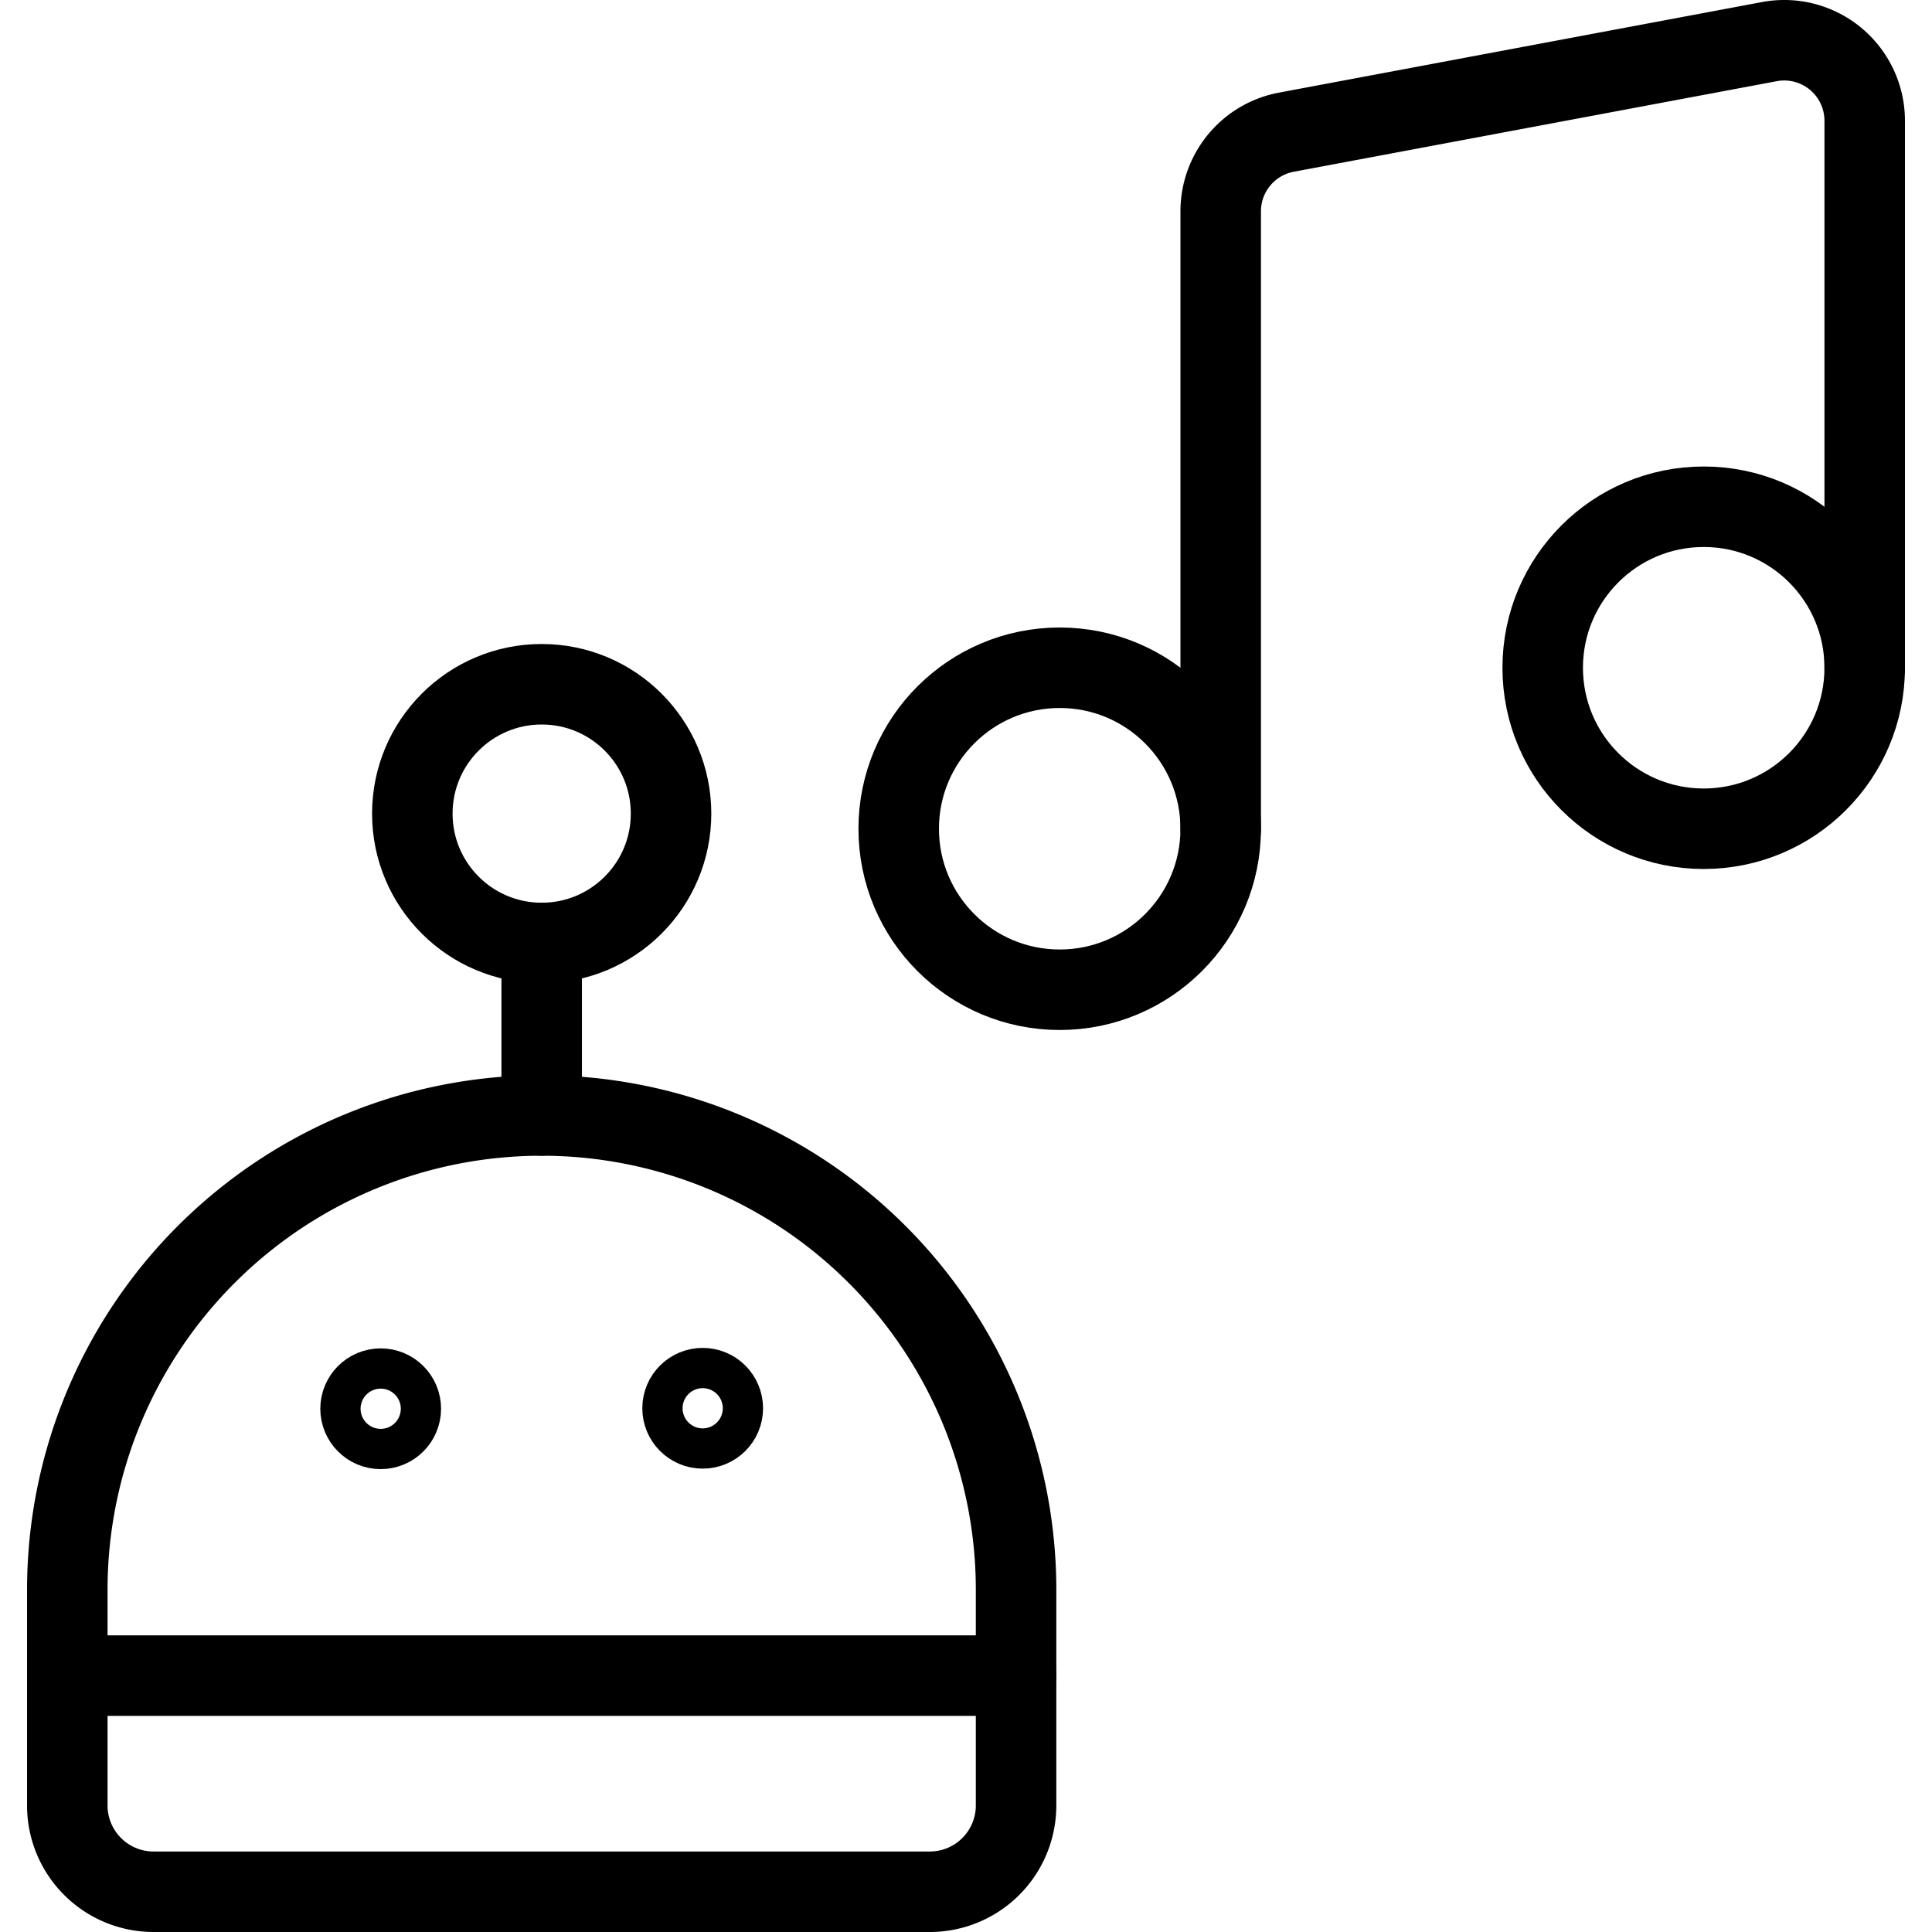
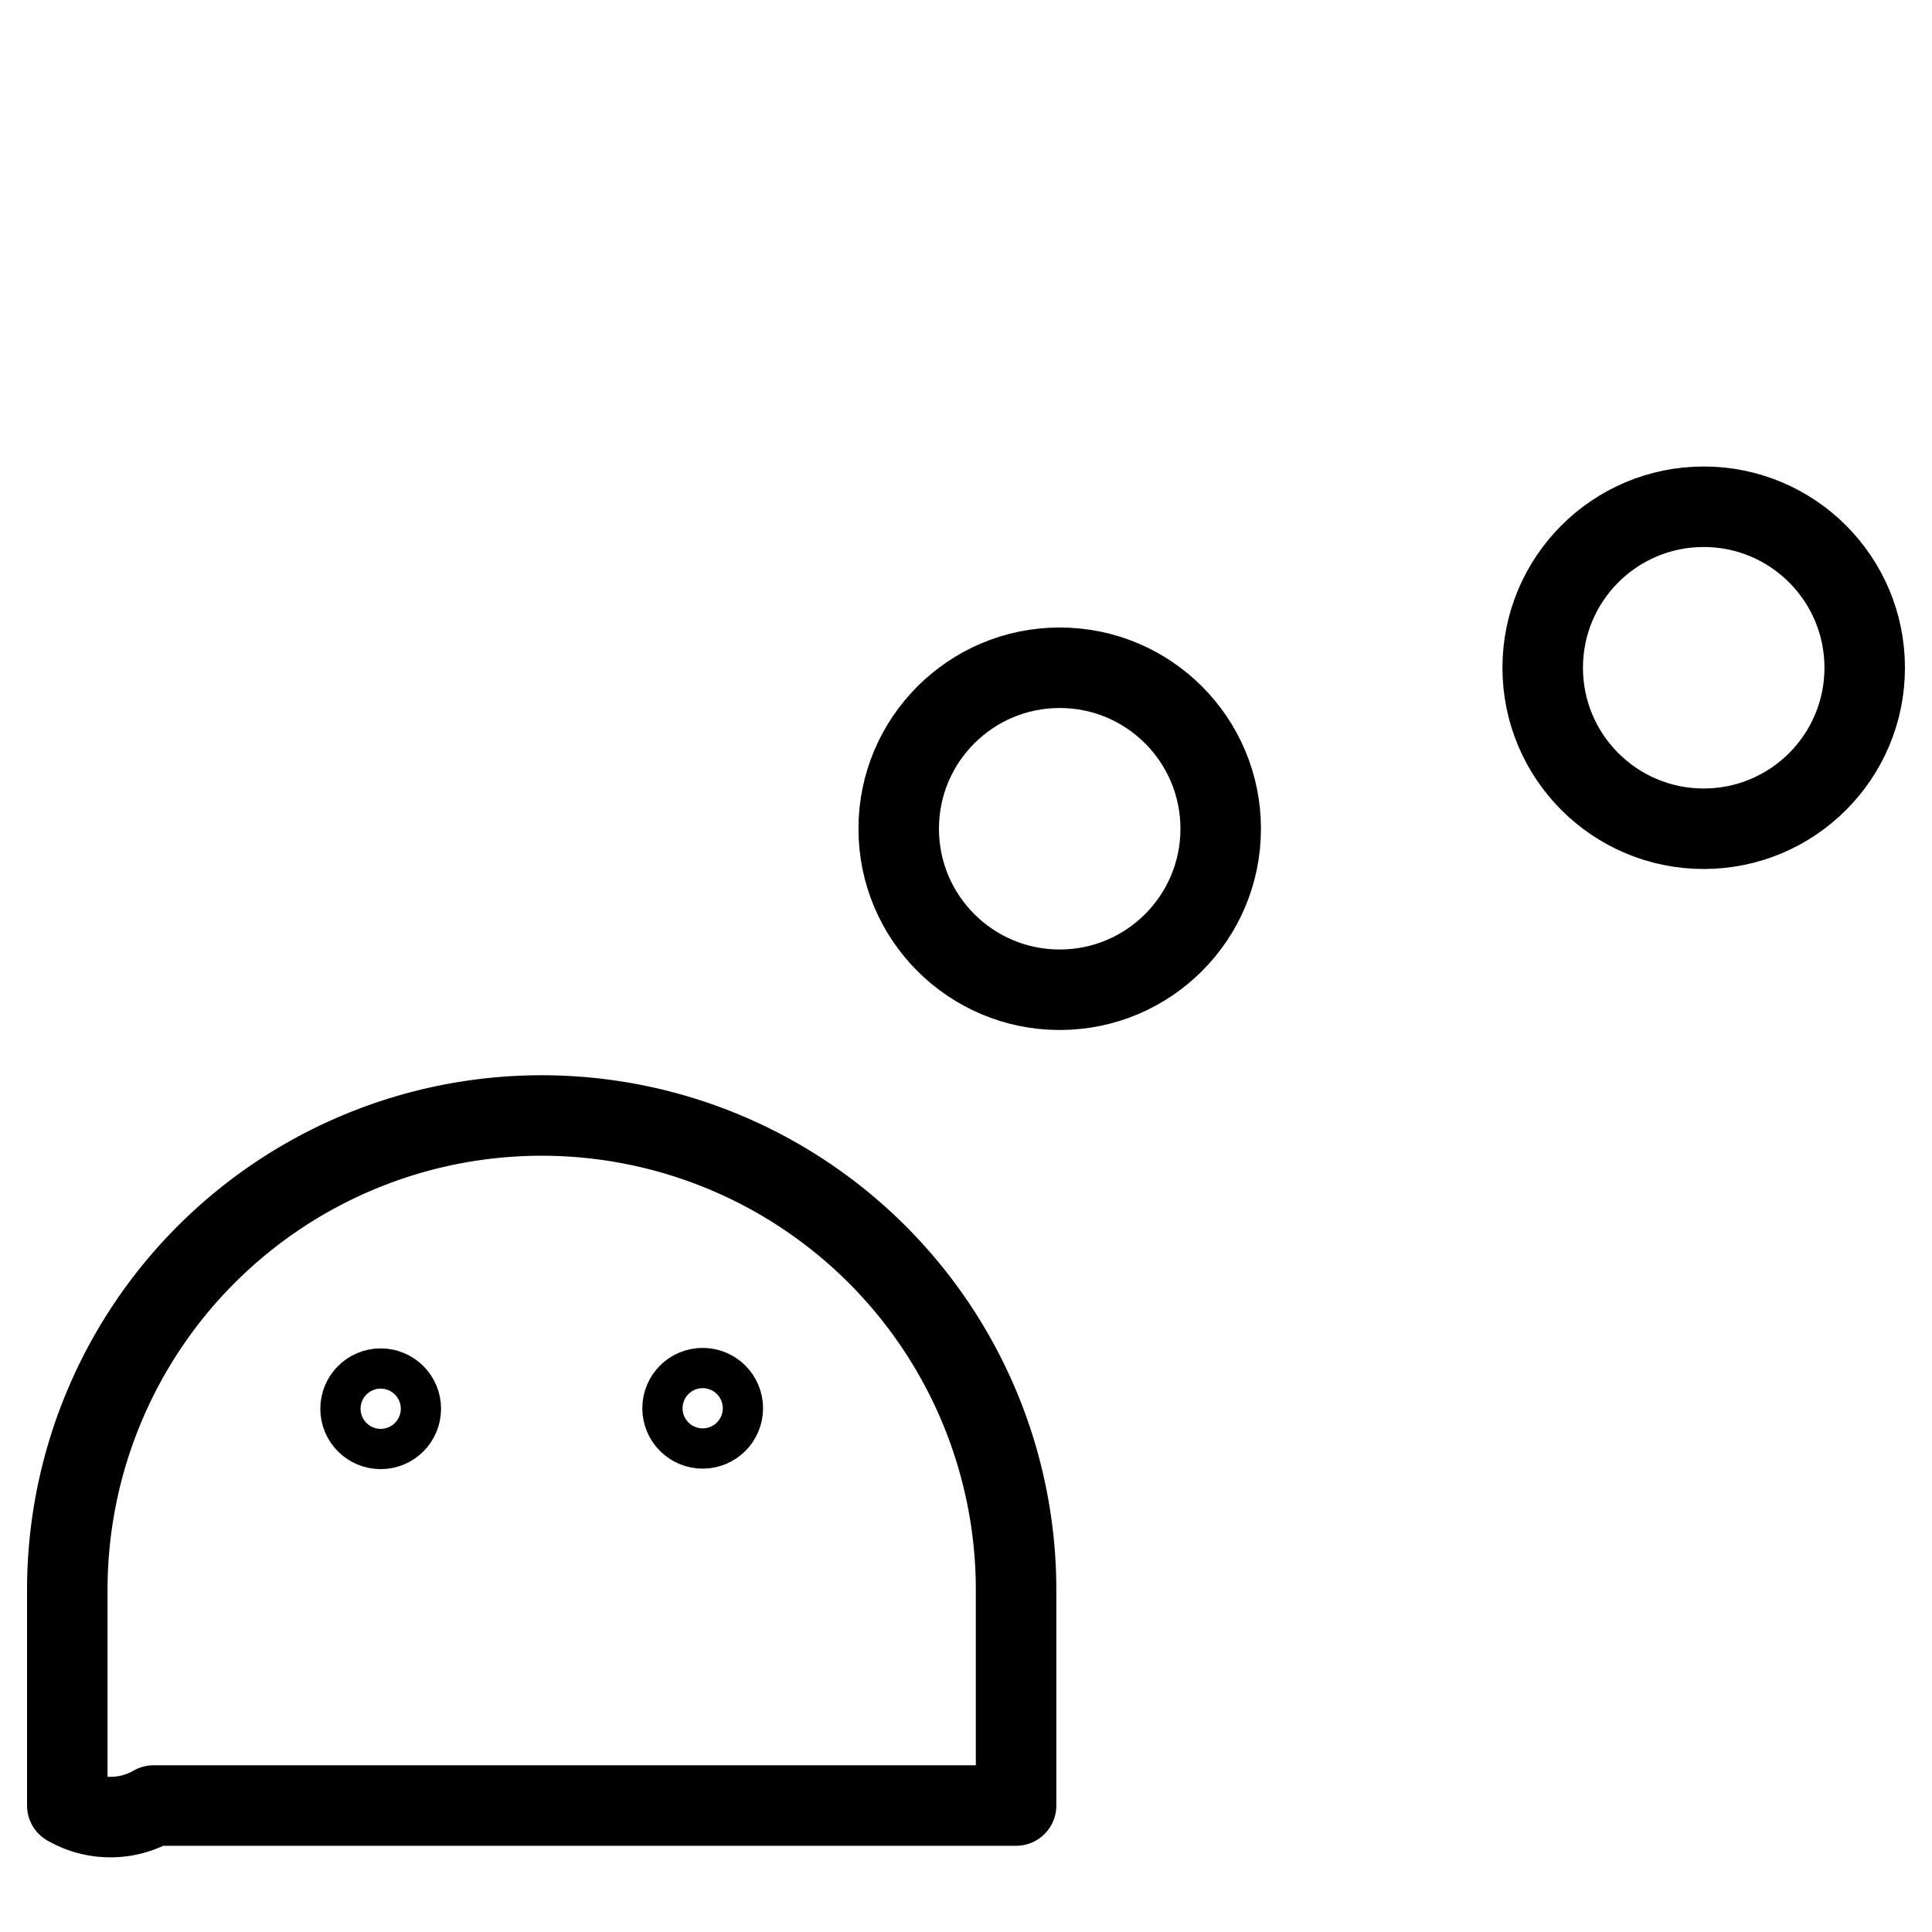
<svg xmlns="http://www.w3.org/2000/svg" viewBox="0 0 24 24">
  <g transform="matrix(1,0,0,1,0,0)">
    <defs>
      <style>.a{fill:none;stroke:#000000;stroke-linecap:round;stroke-linejoin:round;}</style>
    </defs>
-     <path class="a" d="M12.622,22.429A1.072,1.072,0,0,1,11.55,23.5H1.908A1.072,1.072,0,0,1,.836,22.429V19.75a5.893,5.893,0,0,1,11.786,0Z" />
+     <path class="a" d="M12.622,22.429H1.908A1.072,1.072,0,0,1,.836,22.429V19.75a5.893,5.893,0,0,1,11.786,0Z" />
    <circle class="a" cx="4.729" cy="17.5" r="0.25" />
    <circle class="a" cx="8.729" cy="17.494" r="0.25" />
-     <line class="a" x1="6.729" y1="13.857" x2="6.729" y2="11.714" />
-     <circle class="a" cx="6.729" cy="10.107" r="1.607" />
-     <line class="a" x1="0.836" y1="20.815" x2="12.622" y2="20.815" />
    <circle class="a" cx="13.164" cy="10.295" r="2" />
    <circle class="a" cx="21.164" cy="8.295" r="2" />
-     <path class="a" d="M23.164,8.3V1.5A1,1,0,0,0,21.98.517l-6,1.125a1,1,0,0,0-.816.983V10.3" />
  </g>
</svg>